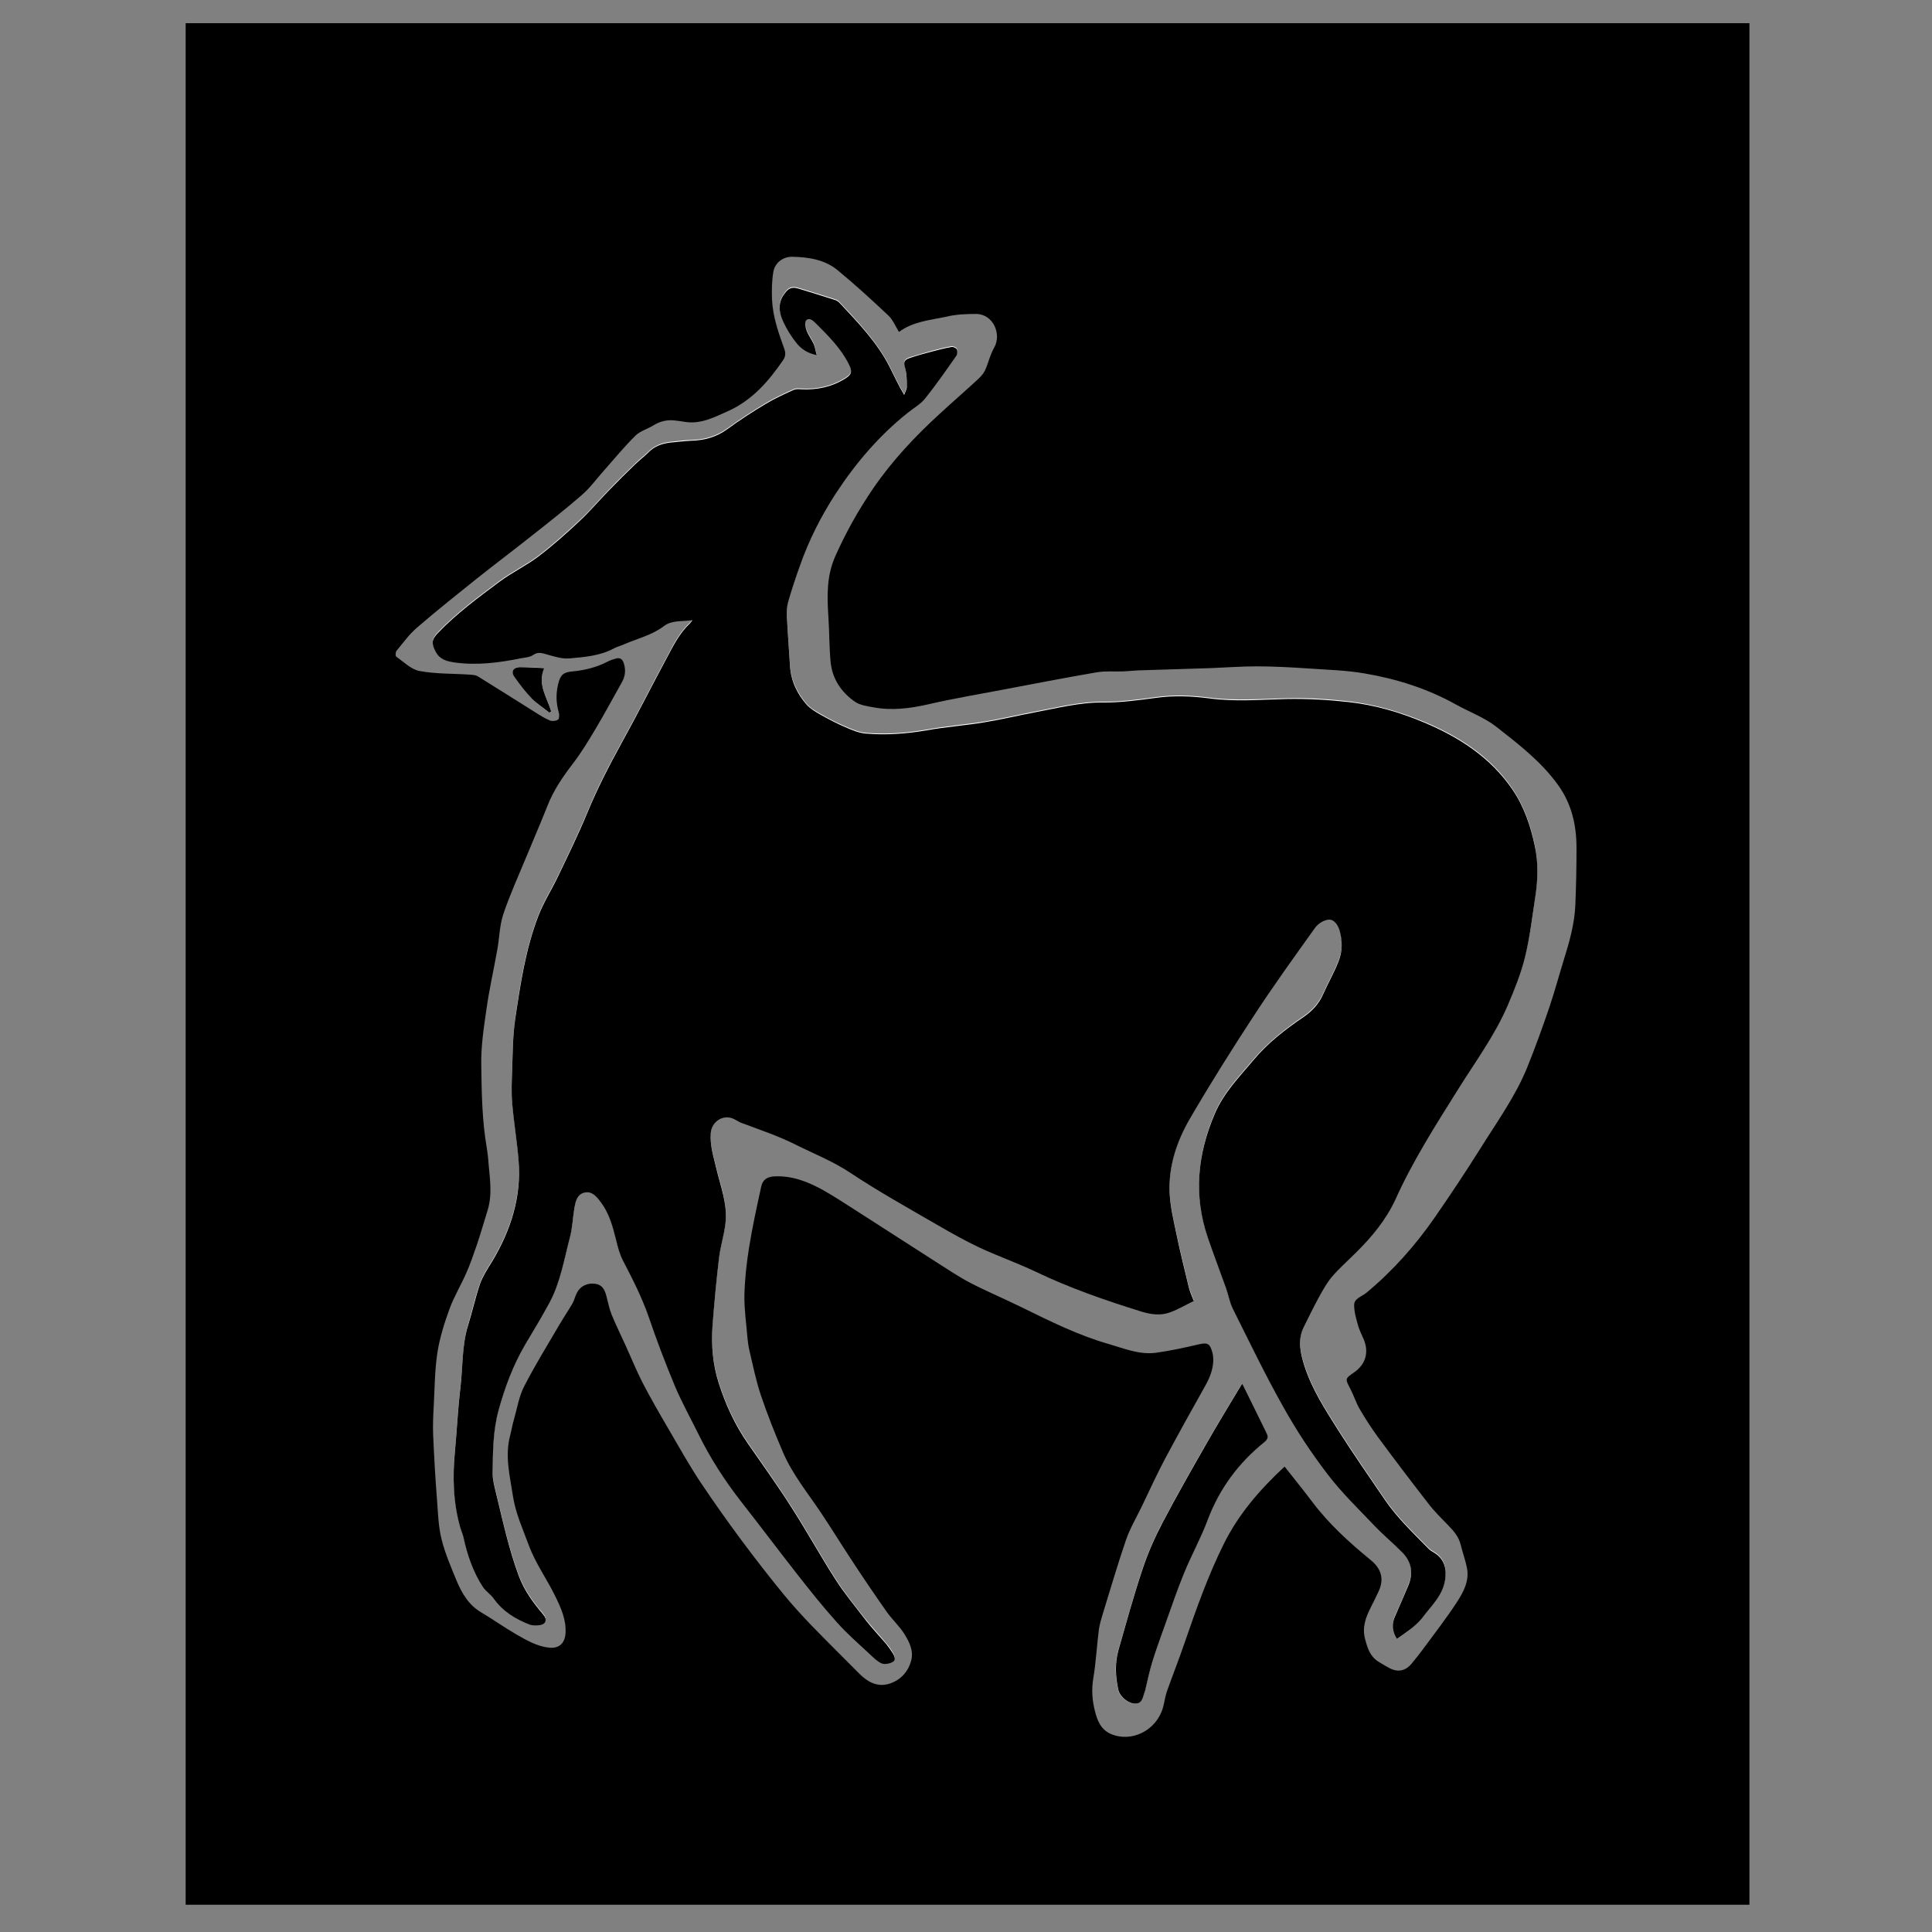
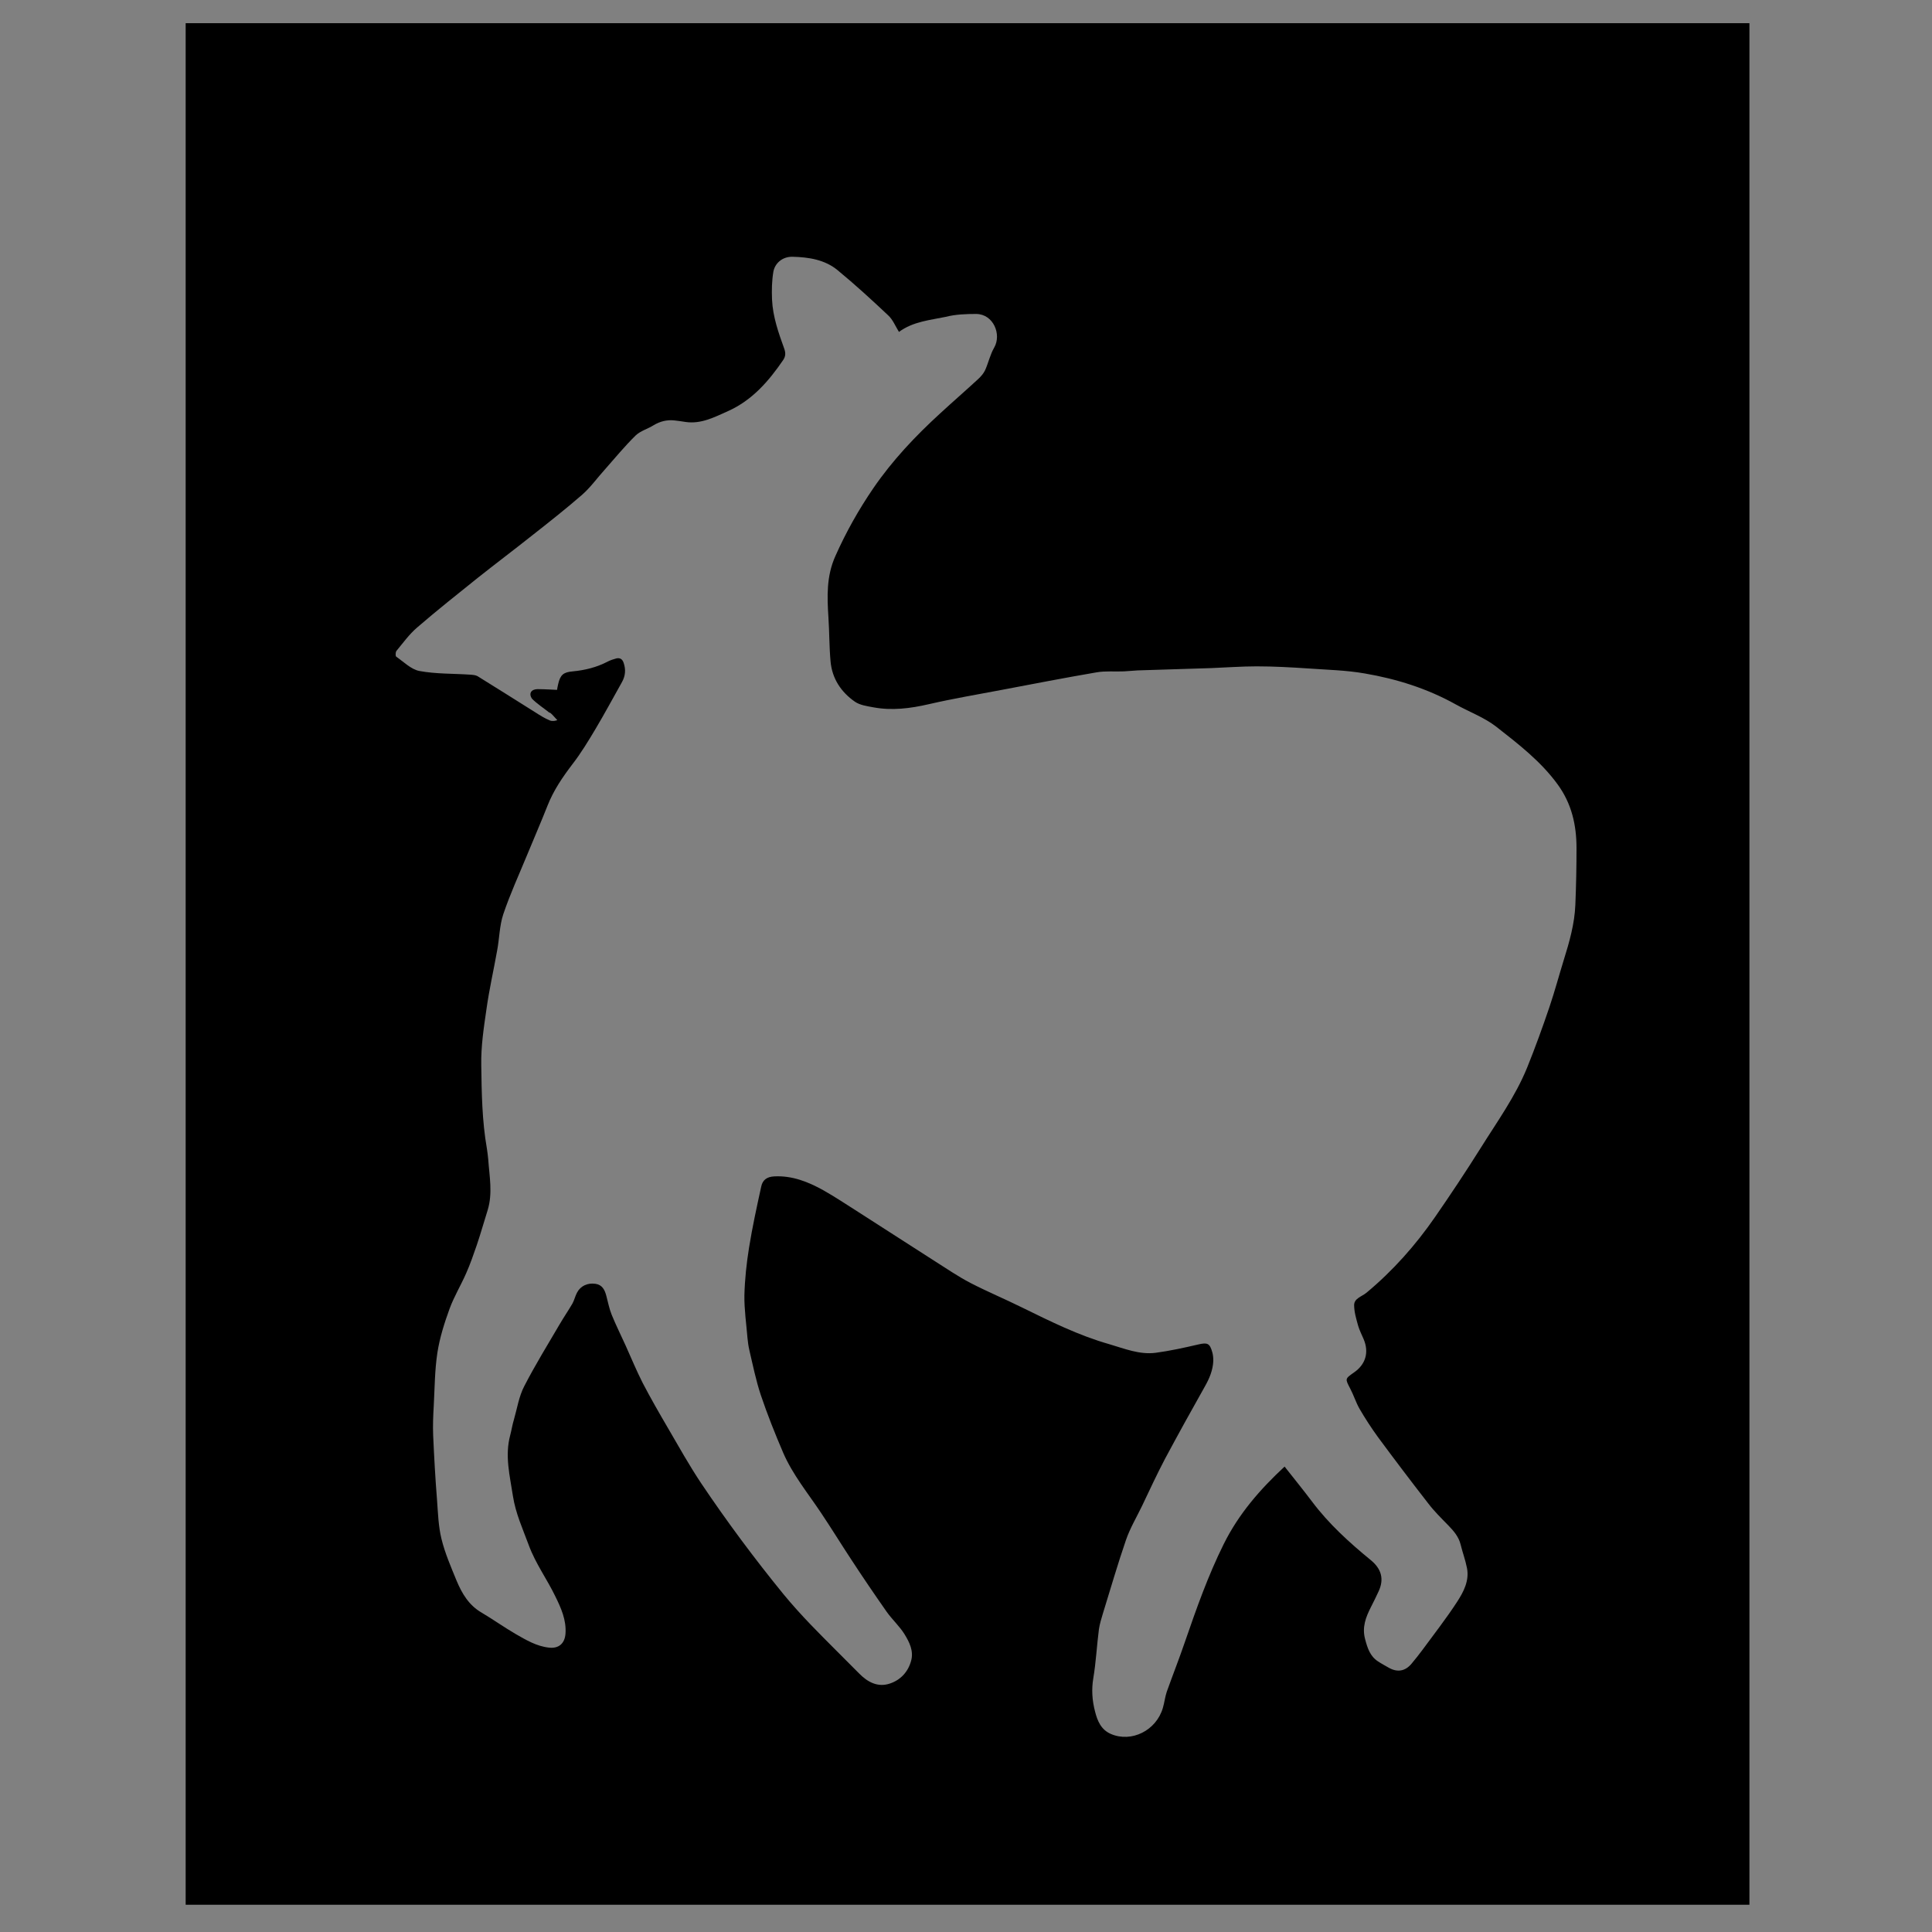
<svg xmlns="http://www.w3.org/2000/svg" version="1.1" id="Layer_1" x="0px" y="0px" viewBox="0 0 1000 1000" style="enable-background:new 0 0 1000 1000;" xml:space="preserve">
  <rect x="0" y="0" width="1000" height="1000" fill="#808080" stroke="none" />
  <style type="text/css">
	.st0{fill:#FFFFFF;}
</style>
  <g>
    <path d="M905.5,12c0,324.7,0,649.2,0,973.9c-269.8,0-539.5,0-809.4,0c0-324.6,0-649.1,0-973.9C365.8,12,635.5,12,905.5,12z    M465.3,171.8c-1.9-3.1-3.2-6.4-5.6-8.6c-8.5-8-17.1-15.9-26.1-23.3c-6.6-5.5-15-6.8-23.4-7c-5.3-0.1-9.1,3.4-9.9,7.7   c-0.8,4.7-0.9,9.6-0.7,14.4c0.4,9,3.4,17.4,6.4,25.7c0.7,2.1,0.6,3.8-0.6,5.6c-7.5,11-16.1,20.9-28.6,26.5c-7,3.1-13.9,6.8-22,5.6   c-1.9-0.3-3.9-0.6-5.8-0.8c-3.8-0.4-7.4,0.5-10.7,2.5c-3,1.9-6.8,2.9-9.3,5.3c-5.7,5.6-10.7,11.7-16,17.7   c-3.9,4.3-7.3,9.1-11.6,12.9c-8.5,7.4-17.4,14.4-26.3,21.4c-9.2,7.3-18.5,14.3-27.7,21.6c-10.6,8.5-21.2,16.9-31.5,25.8   c-4.1,3.5-7.3,8-10.7,12.1c-0.5,0.6-0.6,2.7-0.1,3c3.9,2.7,7.7,6.6,12,7.4c8.6,1.6,17.5,1.3,26.2,1.9c1.3,0.1,2.9,0.2,3.9,0.8   c9.9,6.1,19.8,12.4,29.7,18.6c2.5,1.6,5,3.2,7.7,4.3c1.2,0.5,3.2,0.3,4.2-0.4c0.7-0.5,0.8-2.6,0.4-3.8c-1.4-4.9-1.5-9.7-0.3-14.6   c1.1-4.8,2.7-6.2,7.6-6.6c6.3-0.6,12.4-2.1,18.1-5.1c1.4-0.7,2.9-1.2,4.4-1.6c1.8-0.4,3.1,0.2,3.8,2.3c1.2,3.5,0.9,6.8-0.9,10   c-4.5,8-8.9,16.2-13.6,24.1c-3.7,6.2-7.5,12.5-11.9,18.2c-5.2,6.8-9.9,13.7-13,21.6c-3.4,8.6-7.1,17.1-10.6,25.6   c-4.2,10.2-8.8,20.2-12.3,30.6c-2,6-2,12.6-3.2,18.9c-1.8,10.1-4.1,20.1-5.5,30.2c-1.4,9.6-2.9,19.4-2.7,29.1   c0.2,14.3,0.4,28.8,2.9,43c0.3,1.8,0.5,3.7,0.7,5.6c0.6,8.8,2.4,17.6-0.3,26.4c-1.9,6-3.6,12.1-5.6,18c-1.7,4.9-3.4,9.9-5.5,14.6   c-2.7,6.2-6.3,12.1-8.6,18.4c-2.7,7.4-5.1,15-6.3,22.7c-1.4,9.1-1.4,18.5-1.9,27.7c-0.3,5-0.5,10.1-0.3,15.1   c0.5,11.1,1.1,22.3,2,33.4c0.5,6.8,0.7,13.7,2.3,20.2c1.8,7.4,4.9,14.5,7.8,21.6c2.8,6.7,6.4,12.8,13,16.6   c5.9,3.5,11.5,7.5,17.5,11c5.4,3.1,10.9,6.4,17.3,7.1c5.1,0.6,8.2-2.1,8.6-7.2c0.5-7.1-2.3-13.3-5.3-19.4   c-4.3-8.9-10.2-16.9-13.7-26.4c-3.1-8.4-6.8-16.4-8.2-25.4c-1.6-10.5-4.3-20.9-1.4-31.6c0.7-2.7,1.1-5.4,1.9-8   c1.7-5.9,2.6-12.1,5.4-17.4c5.6-10.9,12.1-21.4,18.3-32c2.1-3.6,4.5-7.1,6.6-10.7c1-1.8,1.4-3.9,2.4-5.7c1.8-3.4,5.4-5.1,9.5-4.5   c3.5,0.5,4.8,3.1,5.6,6.1c0.9,3.3,1.5,6.7,2.8,9.9c2.2,5.4,4.8,10.6,7.2,15.9c2.9,6.4,5.6,13,8.8,19.3c4.1,7.9,8.6,15.7,13.1,23.4   c5.6,9.6,11,19.3,17.2,28.6c13.3,19.8,27.5,38.9,42.5,57.3c4.6,5.6,9.5,11,14.5,16.2c8.2,8.5,16.6,16.7,24.8,25   c4.4,4.5,9.7,7.3,15.9,5.2c5.4-1.8,9.4-5.9,11-11.8c1.4-5.1-0.9-9.6-3.4-13.7c-2.6-4.2-6.4-7.6-9.3-11.7   c-6.3-9-12.5-18.1-18.5-27.3c-5.2-7.9-10.1-15.9-15.4-23.8c-6.8-10.2-14.7-19.8-19.6-31.1c-4.2-9.8-8.2-19.8-11.6-29.9   c-2.5-7.5-4.1-15.4-5.9-23.1c-0.5-2.1-0.8-4.3-1-6.4c-0.6-7.4-1.7-14.7-1.6-22.1c0.2-8.3,1.1-16.6,2.4-24.7   c1.7-10.6,4-21.1,6.3-31.6c0.7-3.5,3-5.1,6.7-5.3c9.3-0.5,17.6,2.8,25.5,7.2c6.2,3.5,12,7.4,18,11.2c13.3,8.5,26.5,17,39.7,25.5   c6,3.8,12,7.9,18.3,11.2c8.7,4.5,17.8,8.3,26.7,12.7c14.7,7.2,29.3,14.5,45.1,19c7.9,2.3,15.8,5.6,24.2,4.5c7.4-1,14.7-2.6,22-4.3   c4.7-1.1,6-0.7,7.3,4.1c0.4,1.4,0.5,2.9,0.5,4.4c-0.2,4.8-2,9.1-4.4,13.3c-7,12.4-13.9,24.9-20.6,37.4c-4.2,8-8,16.2-11.9,24.4   c-2.8,5.8-6.2,11.5-8.3,17.6c-4.3,12.5-8,25.3-11.9,37.9c-0.8,2.7-1.7,5.5-2.1,8.3c-1.1,8.4-1.5,16.9-2.9,25.3   c-1,5.9-0.6,11.6,0.9,17.3c1.2,4.8,3.1,9.4,8.2,11.6c10.7,4.6,23.5-1.8,26.9-13.5c0.8-2.7,1.1-5.6,2-8.3c3.1-8.7,6.5-17.3,9.5-26.1   c5.9-17.1,11.9-34.1,20-50.4c7.8-15.7,18.8-28.3,31.5-40.1c4.8,6.1,9.6,12,14.2,18.1c8.7,11.6,19.3,21.2,30.4,30.3   c5.5,4.5,7,9.8,4.1,16.1c-1.3,2.8-2.6,5.5-4,8.2c-2.7,5.3-4.7,10.5-3,16.7c1.2,4.5,2.5,8.7,6.6,11.4c1.8,1.2,3.7,2.2,5.6,3.3   c4.6,2.6,8.7,1.8,12-2.3c1.8-2.2,3.6-4.4,5.3-6.7c6.1-8.3,12.5-16.5,18.1-25.1c3.3-5.1,6.4-10.9,5.1-17.5   c-0.8-4.1-2.3-8.1-3.3-12.2c-1-4-3.5-6.9-6.3-9.8c-3.6-3.7-7.4-7.4-10.5-11.5c-8.8-11.3-17.5-22.8-26-34.3   c-3.4-4.7-6.6-9.6-9.5-14.6c-1.9-3.3-3-7-4.8-10.4c-2.7-5.2-2.8-5.1,1.9-8.4c6.1-4.2,7.9-10.5,5-17.3c-1-2.3-2.1-4.5-2.8-6.8   c-1-3.6-2.1-7.2-2.1-10.8c0-3.5,4-4.4,6.4-6.4c13.7-11.4,25.4-24.6,35.5-39.2c8.1-11.7,16-23.6,23.6-35.7   c8.5-13.6,17.9-26.6,24-41.5c4.2-10.4,8-20.9,11.6-31.5c2.7-8,4.9-16.2,7.4-24.3c2.9-9.3,5.6-18.7,6-28.6   c0.4-9.7,0.6-19.5,0.6-29.3c0-11.9-2.5-23-9.7-32.9c-8.7-12-20.4-21-31.9-30c-6.2-4.8-13.9-7.6-20.9-11.5   c-14.7-8.2-30.6-13.2-47-16c-9.6-1.7-19.4-1.9-29.2-2.6c-9-0.6-17.9-1.1-26.9-1.1c-7.8,0-15.6,0.6-23.4,0.9   c-12.7,0.4-25.5,0.8-38.2,1.2c-2.4,0.1-4.7,0.4-7.1,0.5c-4.7,0.2-9.5-0.3-14.1,0.5c-16.4,2.8-32.8,6-49.2,9.1   c-12.6,2.4-25.2,4.5-37.7,7.4c-9.6,2.2-19,3.4-28.7,1.6c-3.2-0.6-6.9-1.1-9.5-2.9c-7.2-5-11.8-12-12.6-20.8   c-0.7-7.5-0.6-15.2-1.1-22.7c-0.7-10.9-1.1-21.5,3.6-31.9c5.5-12.4,12.1-24.1,19.7-35.2c9.8-14.3,21.7-26.9,34.5-38.6   c6.5-6,13.2-11.8,19.7-17.8c1.4-1.3,2.8-2.9,3.6-4.6c1.7-3.8,2.6-8.1,4.7-11.7c3.9-6.8-0.4-17.3-9.3-17.4c-5.3,0-10.8,0.2-15.8,1.5   C481.4,165.7,472.6,166.4,465.3,171.8z" />
-     <path class="st0" d="M723,848.3c4.9-3.3,9.5-6.4,13-11.1c4.6-6.3,10.7-11.4,12-19.9c0.9-5.7-0.4-10.6-5.3-13.8   c-1.1-0.7-2.3-1.3-3.2-2.2c-8-8.2-16.4-16.1-22.9-25.7c-8.1-11.9-16.3-23.7-24-35.8c-6.7-10.5-13.5-21.1-17.4-33.1   c-2.1-6.5-3.7-13.4-0.4-20.2c2.5-5.2,5.1-10.4,7.9-15.5c2-3.6,3.9-7.3,6.6-10.4c3.8-4.5,8.3-8.5,12.5-12.6   c8.3-8.2,15.8-17.1,20.6-27.8c9-19.7,20.5-37.8,31.9-56.1c9.1-14.5,19.3-28.3,26.1-44.1c3.5-8.2,6.9-16.6,9-25.2   c2.5-10.2,3.8-20.7,5.3-31.2c1.3-8.7,1.5-17.5-0.3-26.2c-2.2-10.4-5.6-20.3-11.6-29.2c-11.3-16.6-27.5-27-45.6-34.6   c-12.5-5.2-25.5-9-39-10.6c-10.7-1.2-21.5-1.9-32.2-1.6c-13.3,0.3-26.6,1.4-39.9-0.3c-9.2-1.2-18.4-1.6-27.7-0.3   c-9.1,1.2-18.3,2.5-27.4,2.4c-12.3-0.1-24,3-35.9,5.2c-8.4,1.6-16.8,3.6-25.2,5c-10,1.6-20.2,2.4-30.2,4.2   c-10.5,1.8-21,2.6-31.5,1.7c-3.6-0.3-7.2-1.8-10.6-3.3c-4.5-1.9-8.9-4.2-13.1-6.6c-2.5-1.4-5.2-3-7-5.1c-4.9-5.7-8.1-12.3-8.6-20   c-0.5-8.6-1.2-17.1-1.6-25.7c-0.1-2.5,0-5.2,0.7-7.6c1.8-6.3,4-12.5,6.1-18.7c4.6-13.1,10.8-25.5,18.4-37.1   c10.4-15.8,22.5-30,37.3-41.9c3.1-2.5,6.7-4.5,9.1-7.5c5.7-7,10.8-14.5,16-21.9c0.6-0.9,0.8-2.5,0.4-3.4c-0.3-0.7-1.9-1.4-2.8-1.3   c-3.5,0.6-6.9,1.5-10.3,2.4c-3.9,1.1-7.8,2.2-11.6,3.4c-2,0.7-3.1,1.7-2.3,4.4c0.9,3.2,1,6.6,1.1,10c0,1.5-0.9,3.1-1.4,4.6   c-3-5-5.2-9.9-7.6-14.6c-6.5-12.6-16.2-22.7-25.7-32.9c-0.6-0.7-1.5-1.3-2.4-1.6c-6.2-2-12.4-3.9-18.6-5.8   c-3.8-1.2-5.5-0.5-7.8,2.7c-3.4,4.7-2.7,9.6-0.5,14.3c1.8,3.9,4.2,7.6,6.8,11c2.4,3,5.6,5.3,10.5,6.3c-0.6-2.4-0.9-4.2-1.6-5.9   c-1-2.3-2.7-4.4-3.6-6.8c-0.6-1.7-1.1-4.5-0.2-5.3c1.7-1.8,3.7,0.3,5,1.6c6.4,6.4,12.9,12.7,17,21c1.9,3.8,1.7,5.4-1.9,7.6   c-6.9,4.3-14.5,6-22.6,5.5c-1.3-0.1-2.9-0.2-4,0.3c-4.8,2.2-9.7,4.4-14.2,7.1c-6.9,4.1-13.6,8.5-20.1,13.2   c-5.6,4.1-11.7,5.8-18.5,6c-3.7,0.1-7.5,0.6-11.2,1c-4.1,0.5-7.8,1.8-10.9,4.8c-2.2,2.2-4.8,4.1-7,6.3c-4.4,4.3-8.9,8.6-13.2,13.1   c-5.2,5.3-10,11.1-15.4,16.1c-7,6.5-14.1,12.9-21.7,18.7c-6.4,4.8-13.8,8.3-20.2,13.1c-11,8.2-22.1,16.4-31.6,26.3   c-3.5,3.7-3.6,5.5-1.2,10c2.2,4,5.8,4.9,9.8,5.4c11.6,1.6,23,0.1,34.4-2.2c2.1-0.4,4.5-0.6,6.2-1.7c2.3-1.6,4.2-1.1,6.6-0.4   c3.9,1.1,8.1,2.6,12,2.2c7.9-0.6,16-1.3,23.2-5.2c1.6-0.9,3.5-1.3,5.2-2.1c6.9-3,14.4-4.7,20.6-9.4c4.2-3.2,9.4-2.4,14.8-3.1   c-0.7,1-0.9,1.4-1.3,1.7c-5.3,4.9-8.5,11.2-11.8,17.5c-8,14.9-15.6,30-23.8,44.8c-6.3,11.5-12.3,23-17.3,35.2   c-4.7,11.3-10.1,22.4-15.4,33.5c-3.2,6.7-7.3,13.1-10,20c-6.7,17.2-9.5,35.4-12.1,53.5c-1.3,8.7-1.3,17.5-1.6,26.3   c-0.2,5.8-0.5,11.7,0,17.4c0.8,9.9,2.5,19.7,3.3,29.6c1.5,19-4,36.2-13.6,52.3c-2.3,3.8-4.8,7.5-6.3,11.6c-2.5,7-4.1,14.4-6.2,21.5   c-3.2,10.6-2.7,21.7-4,32.5c-1.3,10.8-1.8,21.6-2.8,32.5c-1.3,13.4-0.9,26.6,2.7,39.6c0.5,1.8,1.3,3.5,1.7,5.3   c2.1,9.1,5,17.8,10.1,25.7c1.5,2.3,4,3.8,5.6,6c4.6,6.7,11.2,10.6,18.6,13.4c1.5,0.6,3.3,0.6,4.9,0.3c3.5-0.5,4.3-2.9,2.1-5.5   c-5.2-6.1-9.9-12.5-12.7-20.1c-5.2-14-8.3-28.5-11.8-43c-0.8-3.2-1.7-6.6-1.7-9.9c0-11,0-22,3.1-32.9c3.3-11.8,7.5-23.2,13.7-33.8   c4.3-7.3,8.7-14.5,12.7-21.9c5.6-10.5,7.5-22.3,10.5-33.7c1.3-4.9,1.5-10.1,2.3-15.2c0.5-3.3,1.3-7,5.1-7.9c4.1-1.1,6.5,2.1,8.6,5   c4.3,5.7,6.2,12.4,7.8,19.2c0.9,3.8,1.9,7.7,3.7,11.1c4.9,9.4,9.8,18.8,13.2,28.9c4.1,12.1,8.7,24.1,13.6,35.9   c3.6,8.5,8.1,16.6,12.2,24.9c6.1,12.4,13.5,24,22,34.8c9.8,12.5,19.4,25.3,29.2,37.8c6.5,8.3,13.1,16.7,20.2,24.5   c5.4,6,11.5,11.3,17.3,16.8c1.9,1.8,3.9,3.8,6.2,4.8c1.6,0.7,4.1,0.1,5.7-0.8c1.8-1,0.9-3,0-4.5c-1-1.7-2.1-3.3-3.4-4.8   c-3.6-4.3-7.4-8.4-10.9-12.7c-5.3-6.7-10.7-13.4-15.3-20.6c-7.9-12.3-15-25.2-22.9-37.5c-7.2-11.2-15-22.1-22.6-33.1   c-6.7-9.7-11.6-20.3-15.1-31.5c-3-9.5-3.8-19.4-3.1-29.3c0.9-11.8,2-23.6,3.4-35.3c0.7-6,2.6-11.8,3.3-17.7   c1.2-10-2.6-19.2-4.8-28.7c-1.4-6-3.4-11.7-2.8-18c0.5-5.3,5.3-9.2,10.4-7.9c2,0.5,3.7,2,5.7,2.7c9.4,3.5,18.9,6.6,27.9,11.2   c9.4,4.7,19.1,8.5,28,14.4c14.9,9.9,30.6,18.6,46.1,27.6c6.9,4,13.8,7.9,21.1,11.3c9.5,4.4,19.5,7.9,28.9,12.4   c17.7,8.5,36.2,14.9,54.9,20.7c4.8,1.5,10,2.2,14.9,0.3c4.1-1.6,7.9-3.8,12.1-5.8c-0.9-2.4-2-4.8-2.6-7.2   c-2.2-9.2-4.5-18.4-6.4-27.6c-1.5-7-3.2-14.1-3.5-21.3c-0.6-13.7,3.7-26.6,10.5-38.3c10.5-18,21.6-35.7,33-53.1   c10.2-15.5,21-30.6,31.8-45.7c1.5-2.1,4.5-3.9,7-4.2c2.8-0.2,4.7,2.6,5.6,5.4c1.7,5.3,1.6,10.9-0.4,16c-2.3,5.9-5.5,11.5-8.1,17.3   c-2.2,4.8-5.5,8.5-9.8,11.5c-9.6,6.6-18.7,13.6-26.3,22.6c-7.3,8.7-15.3,16.8-19.9,27.6c-8.9,20.9-11.1,42.2-3.7,64   c3,8.8,6.3,17.4,9.4,26.1c1.3,3.6,1.9,7.5,3.6,10.9c8.5,17,16.7,34.1,26,50.6c6.8,12.1,14.6,23.9,23,35c7.4,9.6,16.2,18.2,24.6,27   c4.5,4.8,9.6,8.9,14.2,13.6c4.7,4.8,5.7,10.6,3.1,16.9c-2.2,5.4-4.4,10.7-6.9,16C720.3,840.5,720.5,844.3,723,848.3z M643.1,716.3   c-0.6,0.6-0.9,0.9-1.1,1.2c-5.7,9.5-11.5,19-17,28.6c-7.9,13.8-15.8,27.6-23.2,41.7c-4.1,7.8-7.7,16-10.5,24.3   c-4.6,13.7-8.3,27.7-12.4,41.6c-2,6.9-1.7,13.9-0.2,20.8c0.8,3.9,5.8,7.9,9.7,7.2c3.1-0.5,3.1-4.2,4.2-6.5c0.1-0.3,0.1-0.6,0.2-0.9   c1.2-4.7,2.1-9.4,3.5-14c2.2-6.8,4.6-13.6,7-20.3c3.1-8.7,6.1-17.4,9.6-26c3.8-9.3,8.6-18.1,12.2-27.5c6.1-16.1,15.8-29.3,29.2-40   c1.8-1.5,2.2-2.6,1.2-4.7C651.4,733.5,647.4,725.1,643.1,716.3z M284.4,368.9c0.3-0.2,0.6-0.4,0.9-0.7c-2.1-7.3-7.3-14-3.6-22.5   c-4.8-0.2-8.7-0.5-12.6-0.5c-3.3,0-4.7,2.3-2.9,5c2.8,4,5.8,7.9,9.2,11.4C278,364.4,281.3,366.5,284.4,368.9z" />
-     <path d="M723,848.3c-2.5-4-2.7-7.8-0.9-11.8c2.4-5.3,4.6-10.6,6.9-16c2.6-6.3,1.6-12.1-3.1-16.9c-4.6-4.7-9.7-8.9-14.2-13.6   c-8.4-8.8-17.2-17.3-24.6-27c-8.5-11.1-16.2-22.8-23-35c-9.3-16.5-17.5-33.6-26-50.6c-1.7-3.4-2.3-7.3-3.6-10.9   c-3.1-8.7-6.4-17.3-9.4-26.1c-7.4-21.8-5.3-43,3.7-64c4.6-10.8,12.6-18.9,19.9-27.6c7.5-9,16.7-16.1,26.3-22.6   c4.3-3,7.7-6.7,9.8-11.5c2.6-5.8,5.8-11.4,8.1-17.3c2-5.1,2-10.6,0.4-16c-0.9-2.8-2.8-5.6-5.6-5.4c-2.5,0.2-5.5,2.1-7,4.2   c-10.8,15.1-21.7,30.2-31.8,45.7c-11.4,17.4-22.5,35.1-33,53.1c-6.8,11.7-11.1,24.6-10.5,38.3c0.3,7.1,2,14.2,3.5,21.3   c1.9,9.3,4.2,18.4,6.4,27.6c0.6,2.5,1.7,4.8,2.6,7.2c-4.2,2-8,4.3-12.1,5.8c-4.9,1.9-10,1.2-14.9-0.3   c-18.7-5.8-37.2-12.2-54.9-20.7c-9.5-4.5-19.4-8-28.9-12.4c-7.2-3.4-14.2-7.3-21.1-11.3c-15.5-9-31.2-17.7-46.1-27.6   c-8.9-5.9-18.6-9.7-28-14.4c-9-4.5-18.5-7.7-27.9-11.2c-2-0.7-3.7-2.2-5.7-2.7c-5.1-1.3-10,2.5-10.4,7.9c-0.5,6.3,1.4,12,2.8,18   c2.2,9.5,6,18.7,4.8,28.7c-0.7,6-2.6,11.8-3.3,17.7c-1.4,11.7-2.5,23.5-3.4,35.3c-0.7,9.9,0.1,19.8,3.1,29.3   c3.5,11.2,8.4,21.8,15.1,31.5c7.6,11,15.4,21.8,22.6,33.1c7.9,12.3,15,25.2,22.9,37.5c4.6,7.2,10.1,13.8,15.3,20.6   c3.4,4.4,7.3,8.5,10.9,12.7c1.2,1.5,2.3,3.1,3.4,4.8c0.9,1.5,1.8,3.5,0,4.5c-1.6,0.9-4.1,1.4-5.7,0.8c-2.3-1-4.3-3-6.2-4.8   c-5.9-5.5-12-10.8-17.3-16.8c-7.1-7.9-13.7-16.2-20.2-24.5c-9.8-12.5-19.4-25.3-29.2-37.8c-8.5-10.9-15.9-22.4-22-34.8   c-4.1-8.3-8.6-16.4-12.2-24.9c-4.9-11.8-9.5-23.8-13.6-35.9c-3.5-10.1-8.3-19.5-13.2-28.9c-1.8-3.4-2.8-7.3-3.7-11.1   c-1.7-6.8-3.5-13.5-7.8-19.2c-2.1-2.8-4.5-6-8.6-5c-3.8,1-4.5,4.6-5.1,7.9c-0.8,5-1,10.3-2.3,15.2c-3,11.4-4.9,23.2-10.5,33.7   c-4,7.4-8.4,14.7-12.7,21.9c-6.2,10.6-10.4,21.9-13.7,33.8c-3,10.9-3,21.9-3.1,32.9c0,3.3,0.9,6.6,1.7,9.9c3.5,14.4,6.6,29,11.8,43   c2.8,7.6,7.5,14,12.7,20.1c2.2,2.6,1.4,5.1-2.1,5.5c-1.6,0.2-3.5,0.2-4.9-0.3c-7.3-2.8-13.9-6.8-18.6-13.4c-1.5-2.2-4.1-3.8-5.6-6   c-5.1-7.8-8.1-16.6-10.1-25.7c-0.4-1.8-1.2-3.5-1.7-5.3c-3.7-13-4-26.2-2.7-39.6c1-10.8,1.5-21.7,2.8-32.5   c1.3-10.8,0.7-21.9,4-32.5c2.2-7.1,3.8-14.5,6.2-21.5c1.5-4.1,4-7.9,6.3-11.6c9.6-16.1,15.2-33.4,13.6-52.3   c-0.8-9.9-2.5-19.7-3.3-29.6c-0.5-5.8-0.2-11.6,0-17.4c0.3-8.8,0.3-17.6,1.6-26.3c2.7-18.1,5.4-36.3,12.1-53.5   c2.7-6.9,6.8-13.3,10-20c5.3-11.1,10.7-22.1,15.4-33.5c5-12.1,11-23.7,17.3-35.2c8.2-14.8,15.8-29.9,23.8-44.8   c3.3-6.2,6.5-12.6,11.8-17.5c0.3-0.3,0.6-0.8,1.3-1.7c-5.4,0.8-10.7-0.1-14.8,3.1c-6.2,4.7-13.7,6.4-20.6,9.4   c-1.7,0.8-3.6,1.2-5.2,2.1c-7.3,3.9-15.3,4.5-23.2,5.2c-3.9,0.3-8.1-1.1-12-2.2c-2.4-0.7-4.3-1.2-6.6,0.4c-1.7,1.2-4.1,1.3-6.2,1.7   c-11.4,2.3-22.8,3.8-34.4,2.2c-4-0.6-7.6-1.4-9.8-5.4c-2.4-4.5-2.3-6.4,1.2-10c9.6-10,20.6-18.1,31.6-26.3   c6.4-4.8,13.8-8.3,20.2-13.1c7.6-5.8,14.7-12.1,21.7-18.7c5.4-5.1,10.2-10.8,15.4-16.1c4.3-4.4,8.7-8.8,13.2-13.1   c2.3-2.2,4.8-4.1,7-6.3c3-3,6.8-4.3,10.9-4.8c3.7-0.4,7.5-0.8,11.2-1c6.8-0.2,12.9-1.9,18.5-6c6.4-4.7,13.2-9.1,20.1-13.2   c4.5-2.7,9.4-4.9,14.2-7.1c1.2-0.5,2.7-0.4,4-0.3c8.1,0.4,15.7-1.2,22.6-5.5c3.6-2.2,3.8-3.8,1.9-7.6c-4.1-8.2-10.6-14.6-17-21   c-1.3-1.3-3.3-3.3-5-1.6c-0.9,0.9-0.4,3.7,0.2,5.3c0.9,2.4,2.5,4.4,3.6,6.8c0.7,1.6,1,3.5,1.6,5.9c-4.9-1-8.1-3.3-10.5-6.3   c-2.7-3.4-5-7.1-6.8-11c-2.2-4.7-2.9-9.6,0.5-14.3c2.3-3.2,4-3.9,7.8-2.7c6.2,1.9,12.4,3.8,18.6,5.8c0.9,0.3,1.7,0.9,2.4,1.6   c9.5,10.2,19.3,20.3,25.7,32.9c2.4,4.7,4.6,9.6,7.6,14.6c0.5-1.5,1.5-3.1,1.4-4.6c0-3.3-0.1-6.8-1.1-10c-0.8-2.7,0.3-3.7,2.3-4.4   c3.8-1.3,7.7-2.4,11.6-3.4c3.4-0.9,6.8-1.8,10.3-2.4c0.9-0.2,2.5,0.6,2.8,1.3c0.4,1,0.2,2.6-0.4,3.4c-5.2,7.4-10.4,14.9-16,21.9   c-2.4,3-6,5-9.1,7.5c-14.8,11.8-26.9,26-37.3,41.9c-7.6,11.7-13.8,24-18.4,37.1c-2.2,6.2-4.3,12.4-6.1,18.7   c-0.7,2.4-0.8,5.1-0.7,7.6c0.4,8.6,1.1,17.1,1.6,25.7c0.5,7.7,3.6,14.3,8.6,20c1.9,2.1,4.5,3.7,7,5.1c4.3,2.4,8.6,4.7,13.1,6.6   c3.4,1.5,7,3,10.6,3.3c10.5,0.9,21.1,0.1,31.5-1.7c10-1.8,20.2-2.5,30.2-4.2c8.5-1.4,16.8-3.4,25.2-5c11.9-2.2,23.6-5.3,35.9-5.2   c9.1,0.1,18.3-1.2,27.4-2.4c9.3-1.3,18.5-0.9,27.7,0.3c13.3,1.8,26.6,0.6,39.9,0.3c10.7-0.2,21.5,0.4,32.2,1.6   c13.4,1.5,26.5,5.3,39,10.6c18.1,7.6,34.3,18.1,45.6,34.6c6,8.8,9.4,18.8,11.6,29.2c1.9,8.7,1.6,17.5,0.3,26.2   c-1.6,10.4-2.8,21-5.3,31.2c-2.1,8.6-5.5,17-9,25.2c-6.8,15.8-17.1,29.6-26.1,44.1c-11.4,18.2-23,36.4-31.9,56.1   c-4.9,10.7-12.3,19.6-20.6,27.8c-4.2,4.2-8.7,8.1-12.5,12.6c-2.6,3.1-4.6,6.8-6.6,10.4c-2.8,5.1-5.3,10.3-7.9,15.5   c-3.3,6.8-1.7,13.6,0.4,20.2c3.9,12,10.7,22.5,17.4,33.1c7.7,12.1,15.9,23.9,24,35.8c6.5,9.6,14.9,17.5,22.9,25.7   c0.9,0.9,2.1,1.5,3.2,2.2c4.9,3.2,6.2,8.1,5.3,13.8c-1.3,8.4-7.4,13.6-12,19.9C732.5,841.9,727.8,845,723,848.3z" />
-     <path d="M643.1,716.3c4.3,8.8,8.4,17.2,12.5,25.5c1,2,0.6,3.2-1.2,4.7c-13.3,10.7-23.1,23.9-29.2,40c-3.5,9.4-8.4,18.2-12.2,27.5   c-3.5,8.5-6.5,17.3-9.6,26c-2.4,6.8-4.9,13.5-7,20.3c-1.4,4.6-2.4,9.4-3.5,14c-0.1,0.3-0.1,0.6-0.2,0.9c-1.1,2.4-1.1,6-4.2,6.5   c-3.9,0.7-8.9-3.4-9.7-7.2c-1.5-6.9-1.8-13.9,0.2-20.8c4-13.9,7.8-27.9,12.4-41.6c2.8-8.4,6.4-16.5,10.5-24.3   c7.4-14.1,15.3-27.9,23.2-41.7c5.5-9.6,11.3-19.1,17-28.6C642.2,717.2,642.5,716.9,643.1,716.3z" />
-     <path d="M284.4,368.9c-3-2.4-6.3-4.5-9-7.2c-3.4-3.5-6.4-7.4-9.2-11.4c-1.9-2.7-0.5-5,2.9-5c3.9,0,7.8,0.3,12.6,0.5   c-3.7,8.5,1.5,15.2,3.6,22.5C284.9,368.4,284.6,368.7,284.4,368.9z" />
+     <path d="M284.4,368.9c-3-2.4-6.3-4.5-9-7.2c-1.9-2.7-0.5-5,2.9-5c3.9,0,7.8,0.3,12.6,0.5   c-3.7,8.5,1.5,15.2,3.6,22.5C284.9,368.4,284.6,368.7,284.4,368.9z" />
  </g>
</svg>